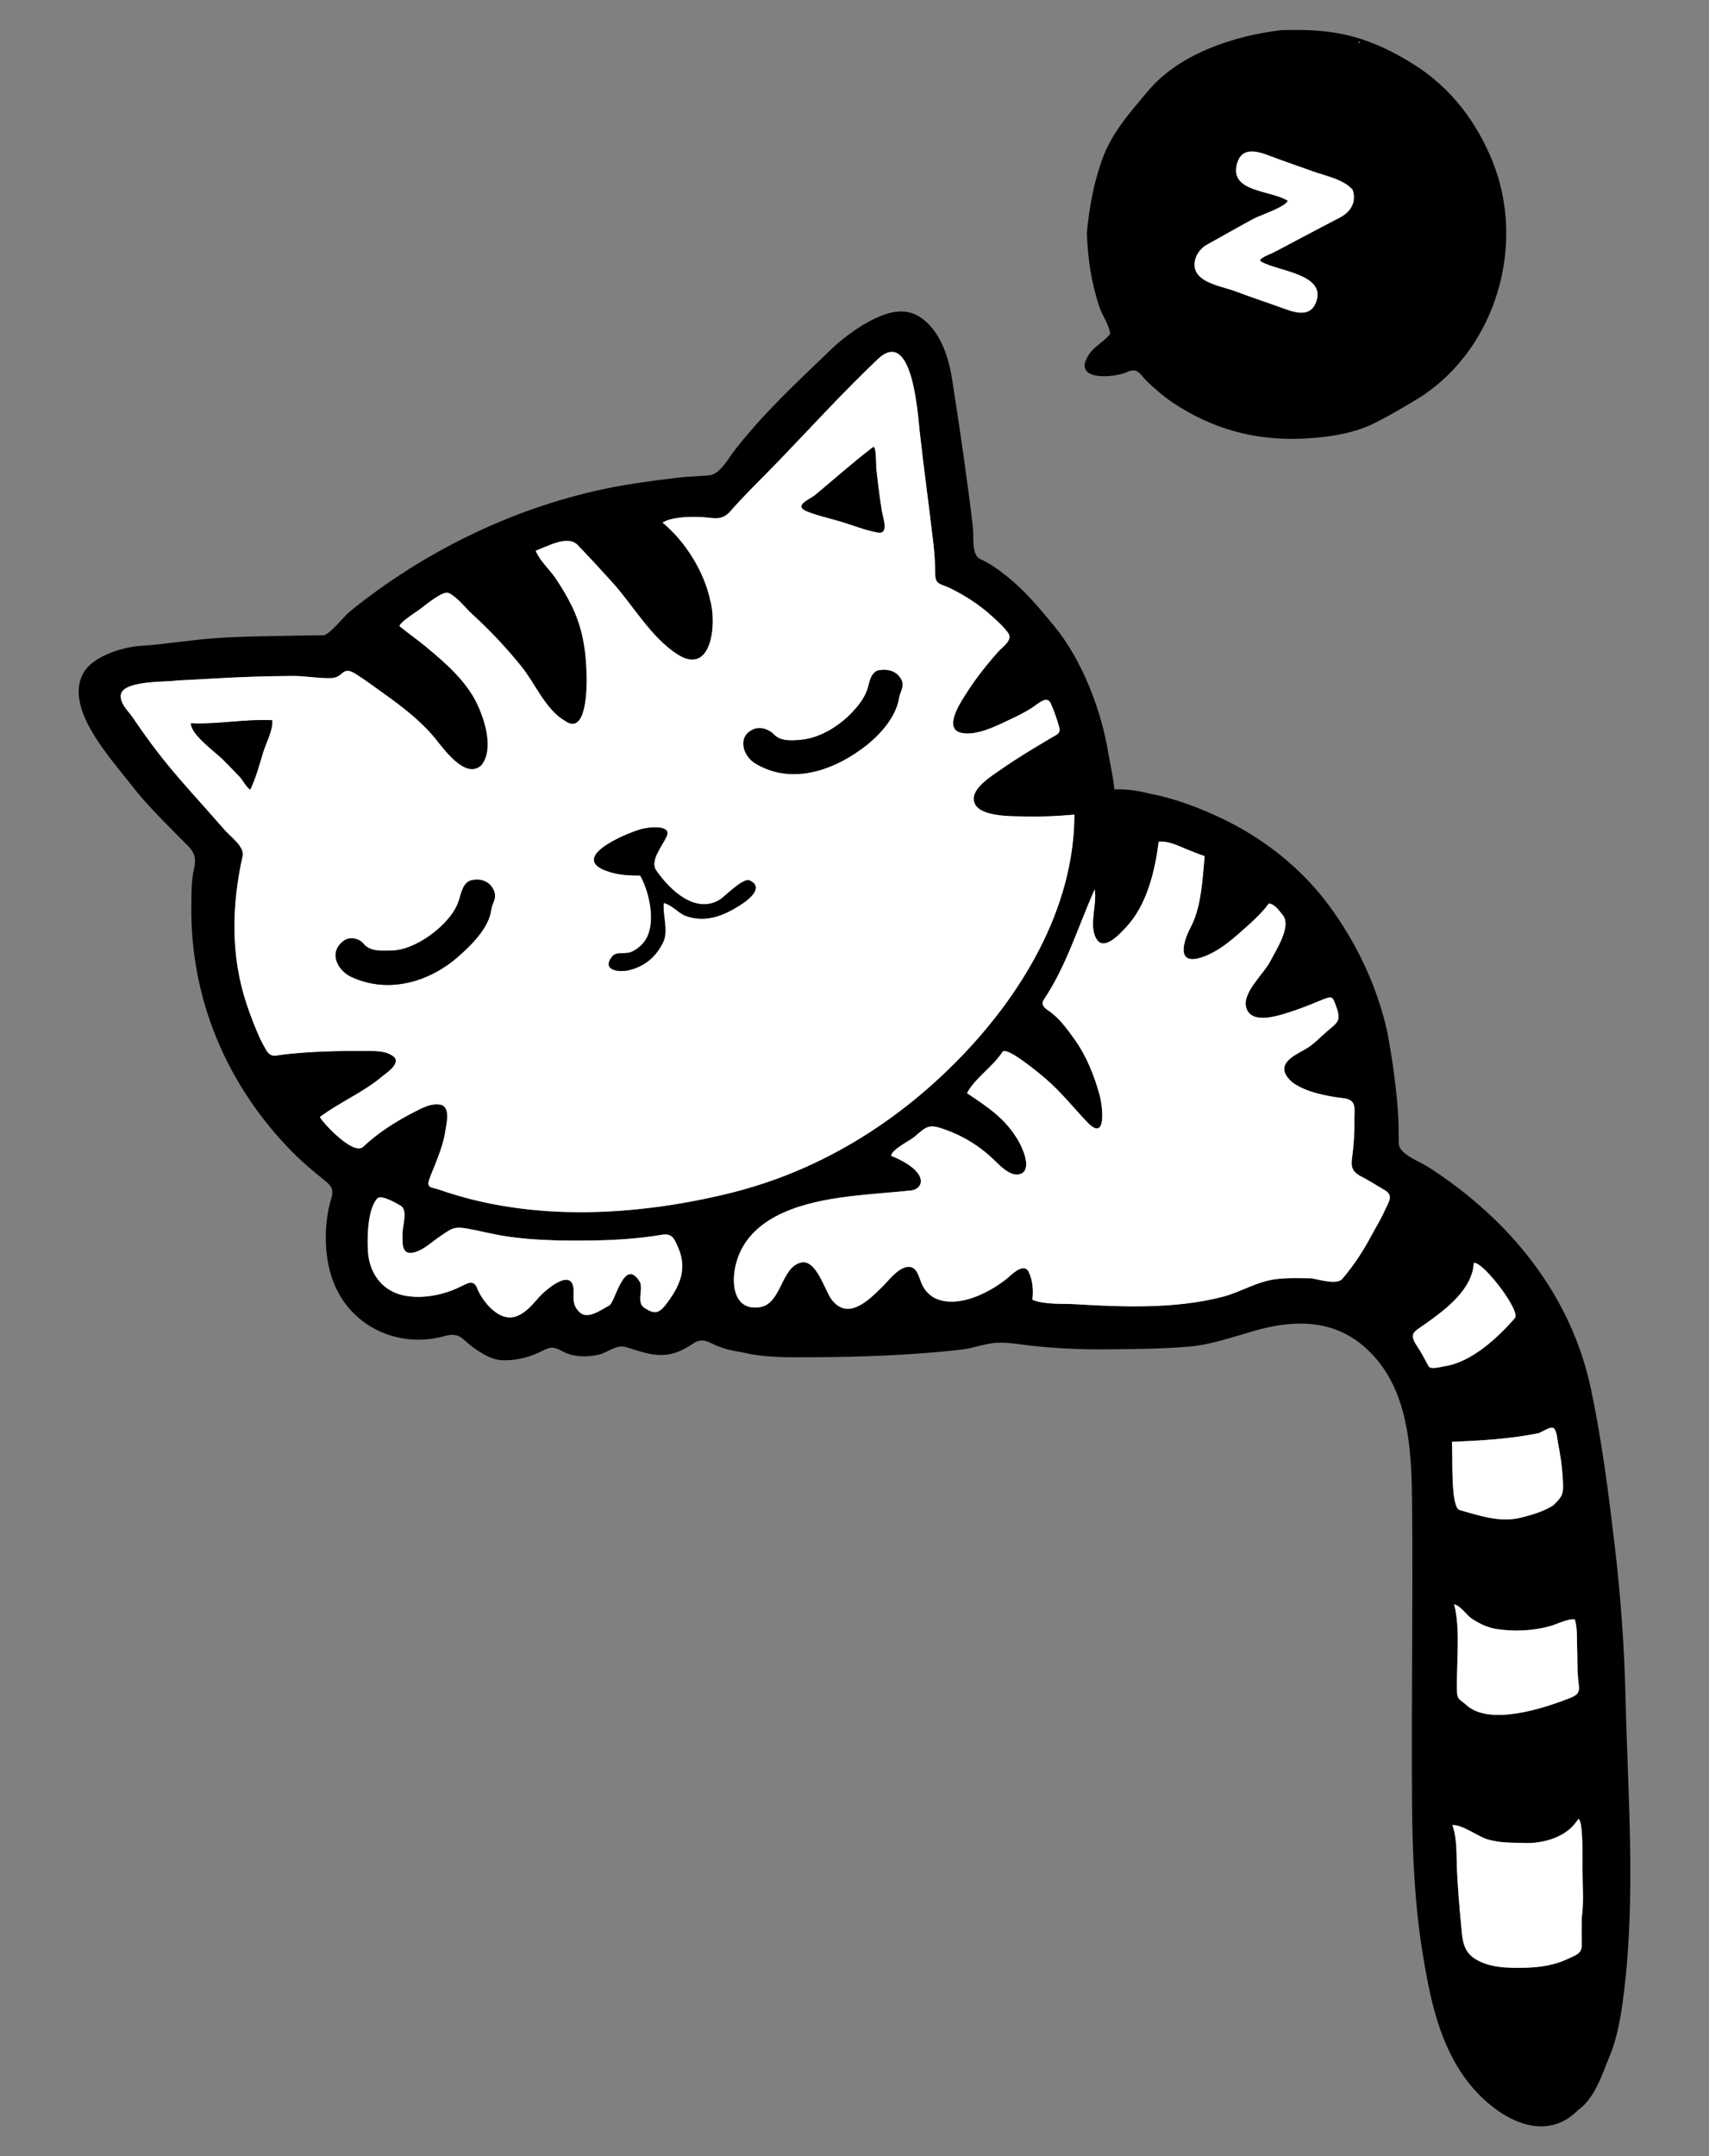
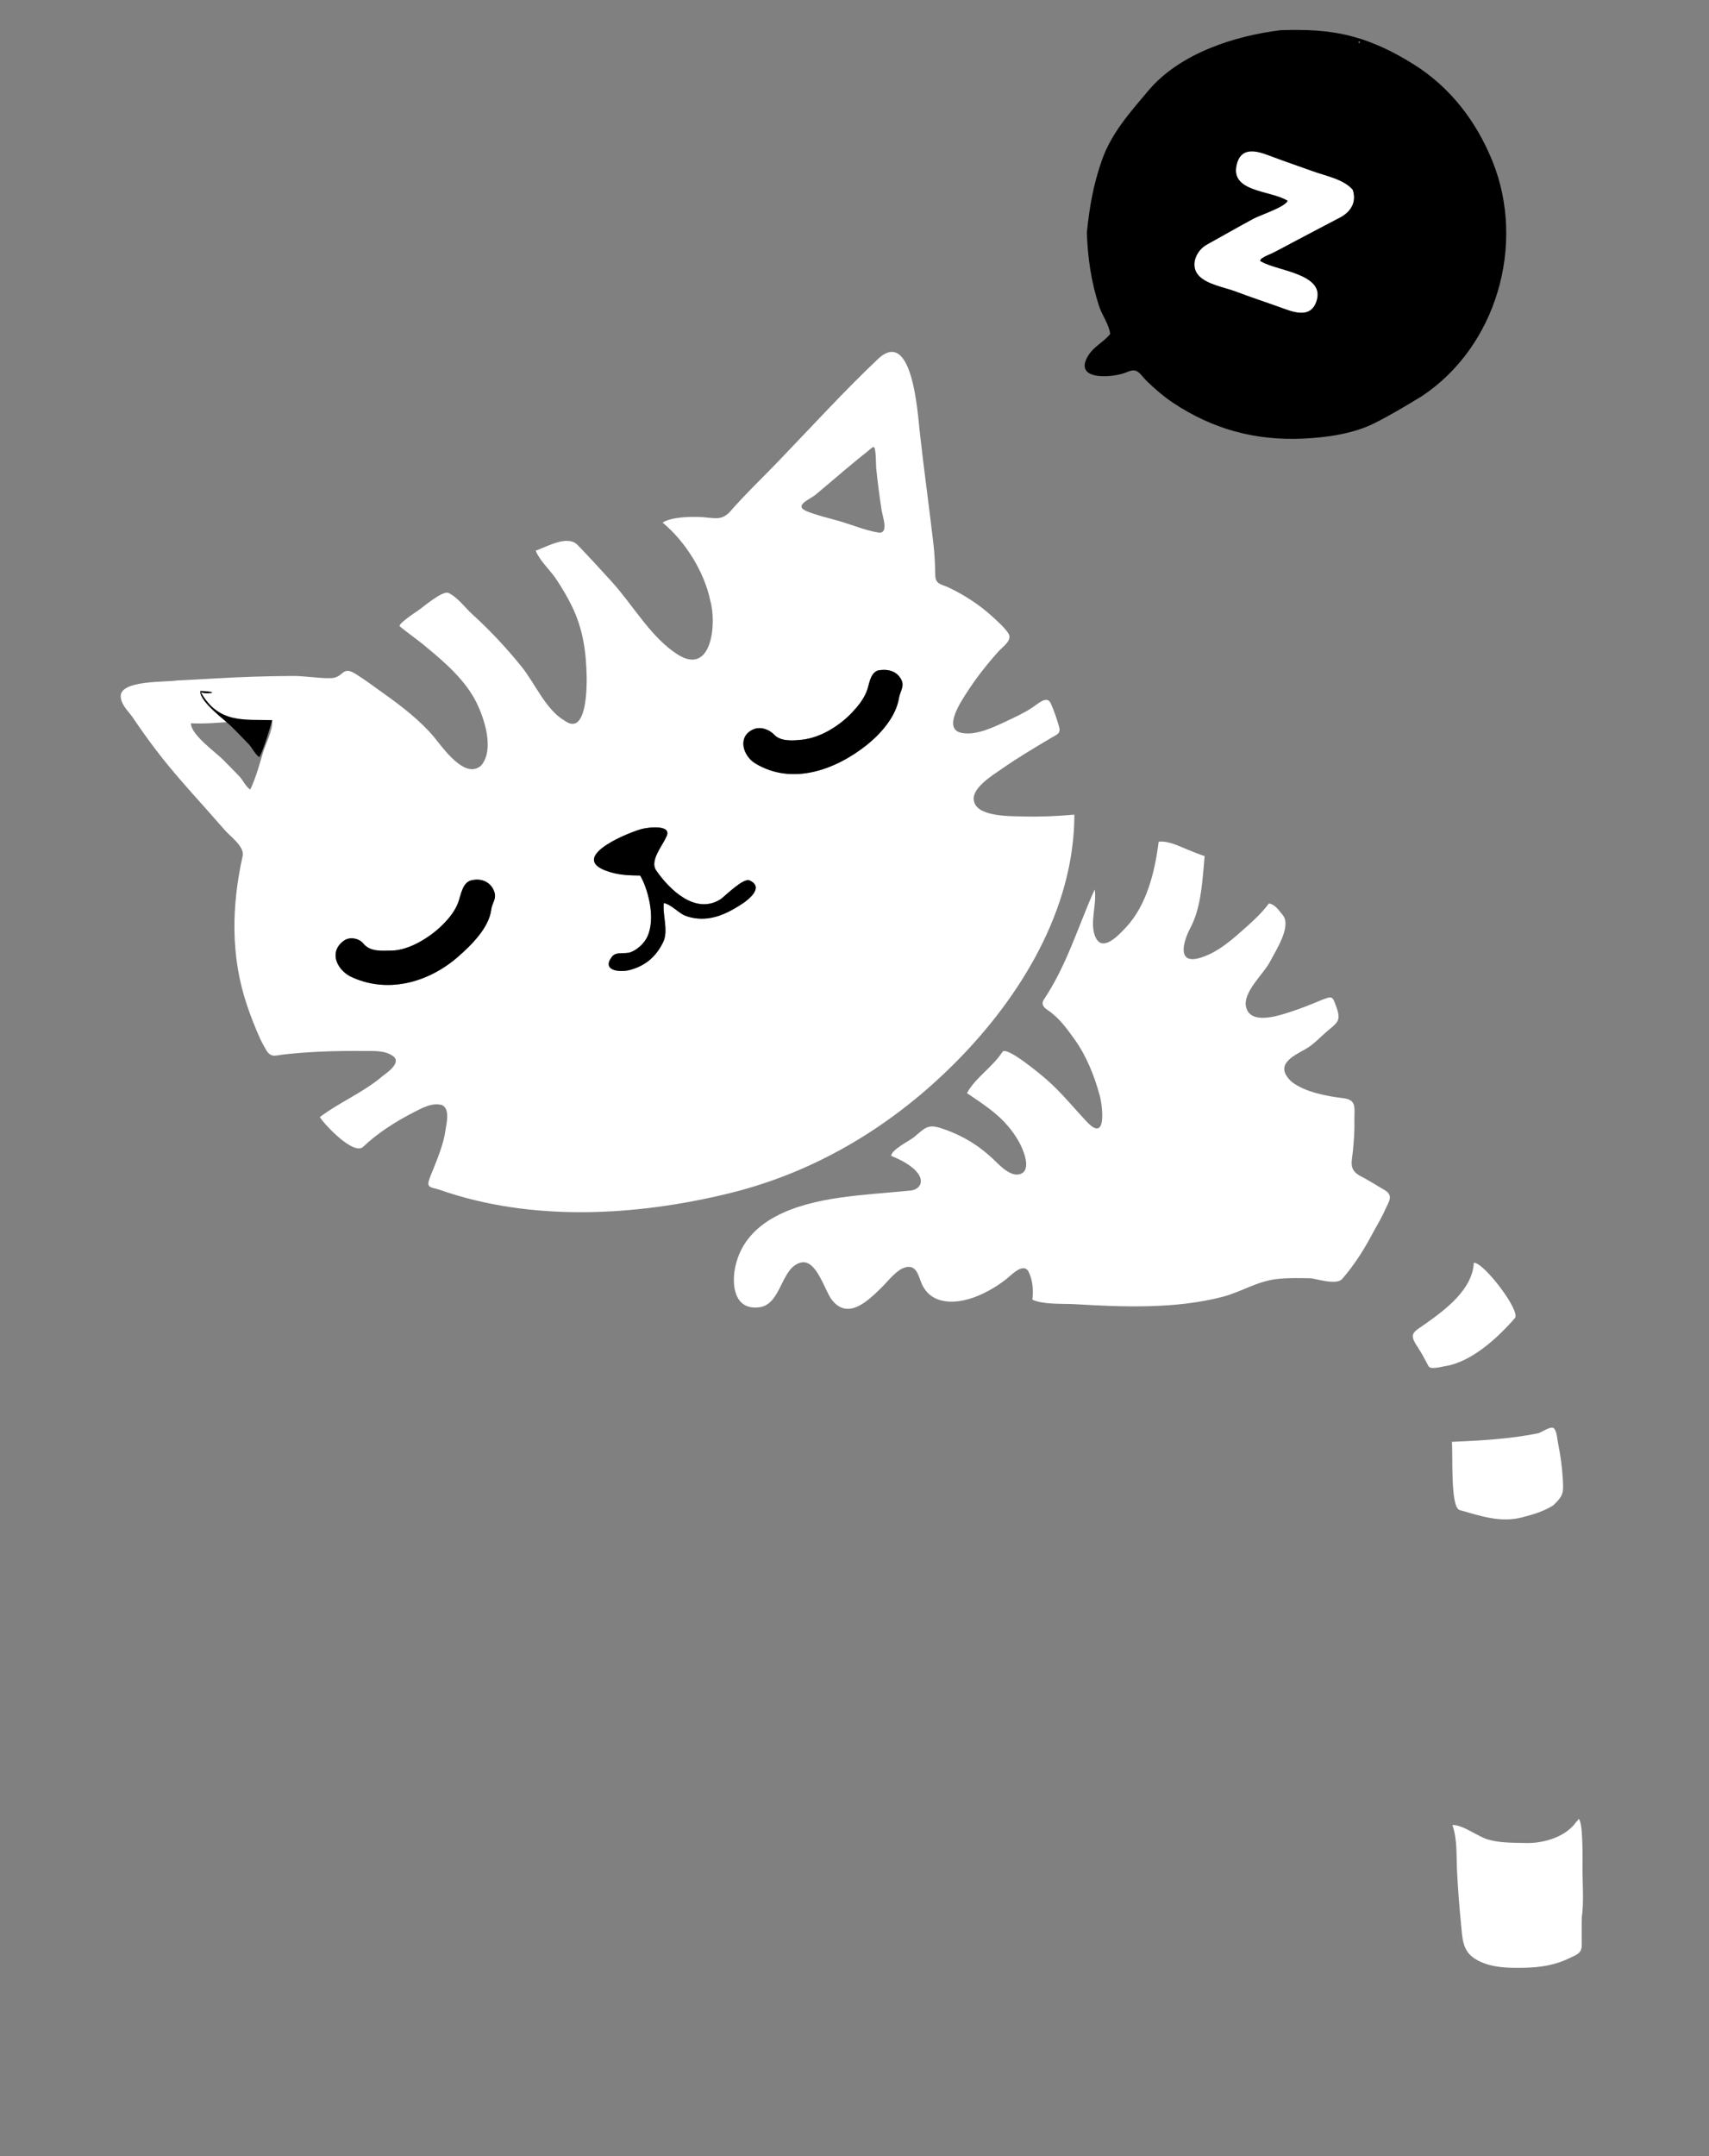
<svg xmlns="http://www.w3.org/2000/svg" version="1.1" id="Layer_1" x="0px" y="0px" viewBox="0 0 1450 1829" enable-background="new 0 0 1450 1829" xml:space="preserve">
  <rect x="0" y="0" width="1450" height="1829" fill="#808080" stroke="none" />
  <g>
    <path fill="#FFFFFF" d="M1147.751,160.994c3.86,11.57-2.79,20.03-13.04,24.72c-13.12,6.96-26.31,13.73-39.4,20.74   c-5.57,2.98-11.12,6-16.8,8.76c-0.34,0.17-13.23,5.12-8,6.84c13.92,7.95,55.06,10.31,46.23,34.15   c-5.39,14.53-20.1,8.27-30.57,4.5c-12.49-4.51-25.13-8.63-37.55-13.35c-9.47-3.6-24.86-5.97-31.78-13.82   c-7.5-8.5-1.78-20.99,6.81-25.89c13.35-7.36,26.56-15,39.99-22.22c5.66-3.03,26.71-9.82,28.83-15.12   c-14.86-9.15-49.8-7.12-42.95-31.66c0.02-0.06,0.04-0.13,0.06-0.19c0.01-0.04,0.03-0.08,0.04-0.12   c0.09-0.3,0.22-0.7,0.34-1.1c0.02-0.04,0.03-0.08,0.04-0.11c5.01-13.93,19.53-7.98,29.82-4.09   c11.36,4.28,22.88,8.15,34.34,12.3C1124.761,149.174,1140.271,152.044,1147.751,160.994z" />
-     <path d="M1379.171,1439.624c1.93,83.15,8.83,166.96-1.29,249.87c-2.15,17.66-5.12,37.46-11.98,54   c-6.37,15.36-12.63,36.34-27.05,46.37c-30.97,31.16-72.3,3.34-93.37-23.9c-24.13-31.22-32.02-70.18-38.3-108.22   c-6.88-41.65-8.8-84.95-9.13-127.15c-0.66-85.55,0.85-171.02,0.02-256.59c-0.39-39.71-2.29-86.33-28.35-118.91   c-27.43-34.3-63.65-38.04-104.54-26.53c-18.59,5.24-37.68,12.16-56.98,13.72c-23.36,1.89-46.73,2.03-70.18,2.24   c-20.64,0.18-41.4-0.73-61.92-2.97c-9.49-1.04-19.03-2.83-28.62-2.67c-10.7,0.18-21.49,4.73-32.28,5.94   c-41.48,4.68-84.43,6.24-126.18,6.4c-19.89,0.08-40.06,0.56-59.52-4.22c-8.79-1.2-17.5-3.47-25.47-7.43   c-11.3-5.61-13.01-1.05-23.38,4.53c-17.65,9.51-31.54,4.21-49.09-1.37c-8.52-2.71-15.3,4.27-23.29,6.23   c-9.72,2.39-21.58,2.27-30.46-2.48c-10.67-5.72-11.36-3.38-22.12,1.41c-8.87,3.94-18.58,6.01-28.29,5.9   c-9.16,0.08-17.27-4.91-24.54-9.91c-10.4-6.89-12.11-14.45-25.29-10.71c-39.86,11.31-81.34-8.37-95.41-47.68   c-6.8-19.03-7.26-41.79-3.06-61.39c2.27-10.59,6.32-14.78-2.67-22.04c-9.39-7.59-18.66-15.21-27.2-23.76   c-56.36-56.37-88.06-130.79-86.89-210.72c0.14-9.78-0.09-20.4,2.13-29.98c2.31-9.92,0.58-15.25-7.13-22.24   c-15.85-16.21-32-31.48-45.92-49.56c-16.72-21.73-57.73-65.15-40.57-95.15c8.14-14.23,33.2-21.82,48.45-22.82   c21.08-1.39,42.29-5.02,63.53-6.54c21.06-1.5,42.22-1.6,63.33-2.06c9.32-0.2,18.66-0.2,27.98-0.43   c4.92,0.38,17.92-16.24,22.07-19.61c62.14-50.6,137.68-87.78,216.19-104.39c20.46-4.33,41.19-7.03,61.93-9.56   c9.23-1.12,18.52-1.23,27.77-2.07c8.54-0.92,16.07-14.56,20.74-20.63c24.51-31.81,53.82-58.75,82.67-86.51   c8.16-7.86,17.33-14.57,26.93-20.58c15.12-8.67,33.58-17.4,49.85-5.32c16.14,11.97,22.65,33.16,25.61,52.12   c6.47,41.52,12.59,83.18,17.56,124.94c1.01,8.47-1.72,23.53,6.62,27.23c8.13,3.62,15.37,8.92,22.27,14.47   c15.7,12.6,27.53,26.92,40.21,42.3c23.92,29.04,40.43,72.69,46.11,109.6c1.78,9.57,3.9,19.1,4.84,28.81   c10.11-0.53,20.17,1.18,29.97,3.53c21.25,4.17,41.19,11.63,60.68,20.85c35.27,16.69,67.5,41.9,90.87,73.37   c23.87,32.14,41.82,69.89,50.26,109.14c3.88,21.12,6.88,42.25,8.61,63.66c0.8,9.91,0.77,19.86,0.87,29.79   c0.09,9.09,17.68,15.15,25.25,20.04c68.34,44.11,120.81,107.63,137.84,188.28c9.31,44.08,14.89,88.33,20.18,133.04   C1375.021,1353.384,1378.191,1397.244,1379.171,1439.624z M1342.071,1626.384c1.85-13.28,0.61-27.37,0.6-40.74   c0-5.94,0.78-43.23-3.74-42.84c-0.01,0-0.01,0-0.01,0c-8.24,15.08-29.43,21.15-45.57,20.45   c-10.84-0.33-20.51,0.04-31.05-3.02c-8.61-2.5-21.46-12.71-30.02-12.18c4.34,12.17,3.27,26.28,3.93,39   c0.78,14.91,1.9,29.77,3.37,44.63c1.21,12.16,1.01,22.83,11.77,29.72c12.42,7.89,28.07,7.93,42.26,7.66   c12.63-0.24,25.63-2.15,37.08-7.75c5.98-2.92,11.31-4.03,11.3-11.07   C1341.991,1642.294,1341.871,1634.334,1342.071,1626.384z M1331.921,1440.354c10.21-3.98,7.78-7.5,6.93-17.44   c-0.71-8.35-0.36-16.78-0.75-25.15c-0.35-7.47,0.45-17.19-2.01-24.3c-6.69-0.34-14.57,4.04-20.94,5.84   c-14.24,4.01-30.51,4.71-45.17,2.49c-7.71-1.16-14.22-4.39-20.75-8.5c-4.75-2.98-10.05-11.47-15.47-12.47   c3.69,14.06,3.21,30.66,2.86,45.11c-0.23,9.26-0.63,18.52-0.48,27.79c0.13,8.38,2.46,7.46,7.83,12.38   C1263.861,1464.364,1310.071,1448.864,1331.921,1440.354z M1317.831,1276.864c9.01-8.52,8.76-10.84,8.1-22.77   c-0.57-10.15-2.04-20.24-4.04-30.2c-0.71-3.54-0.88-9.28-3.3-12.2c-2.38-2.87-10.8,3.47-13.65,4.05   c-24.8,4.94-47.9,6.08-73.11,7.26c1.07,9.81-1.56,55.54,6.62,57.85c17.55,4.95,34.66,10.98,52.97,6.19   C1300.501,1284.664,1309.801,1281.994,1317.831,1276.864z M1285.181,1118.154c5.8-5.46-26.59-47.93-34.73-47.02   c-1.1,22.41-23.65,39.4-40.65,51.46c-10.37,7.35-14.89,8.16-7.36,19.42c3.58,5.37,6.57,11.1,9.62,16.79   c1.31,3.23,11.52,0.37,13.64,0.05C1248.291,1155.514,1270.781,1134.784,1285.181,1118.154z M1174.841,1026.944   c3.63-8.11,8.02-12.92-0.6-17.84c-6.91-3.95-13.55-8.38-20.68-11.93c-9.43-5.55-6.51-11.71-5.58-21.84   c0.74-8.1,1.37-16.06,1.17-24.21c-0.27-10.89,2.59-18.19-9.41-19.63c-13.91-1.67-32.38-5.09-43.7-13.8   c-15.26-14.1,0.05-21.44,11.6-27.83c6.78-3.76,12.43-10.11,18.31-15.1c9-7.65,12.13-8.87,7.87-20.69   c-3.38-9.43-3.4-9.29-11.92-6.11c-9.42,3.94-18.9,7.78-28.64,10.84c-9.66,3.04-32,10.32-35.94-4.28   c-3.43-12.65,14.86-28.39,20.23-38.8c5.09-9.88,18.65-30.26,10.68-39.7c-3.34-3.96-6.24-8.88-11.63-9.69   c-5.44,7.25-11.55,13.15-18.29,19.15c-11.67,10.39-23.81,21.68-38.99,26.63c-21.4,6.99-15.59-13.25-9.24-25.31   c8.06-15.31,9.59-33.85,11.15-50.83c0.3-3.28,0.58-6.55,0.85-9.82c-4.82-1.58-9.52-3.5-14.22-5.39c-7.53-3.04-16.46-7.75-24.8-6.81   c-3.12,25.03-10.08,54.17-28.08,72.99c-5.13,5.4-19.23,21.22-25.36,8.3c-5.71-12.04,1.37-28.13-0.85-40.84   c-14.28,31.86-23.68,64.52-43.44,93.94c-3.02,6.07,4.19,8.08,8.15,11.89c6.86,5.51,13,14.1,18.13,21.22   c10.16,14.11,16.88,30.99,21.43,47.71c2.44,8.99,6.23,40.35-10.57,22.69c-11.61-12.21-21.98-25.34-34.76-36.41   c-3.69-3.19-34.21-29.03-37.32-23.06c-8.16,12.68-22.95,21.79-29.98,34.85c17.66,11.85,32.82,21.53,43.82,40.75   c3.2,5.59,11.29,23.12,2.39,27.44c-7.75,3.76-17.11-5.58-21.9-10.28c-13.67-13.4-28.11-22.21-46.4-28.24   c-11.73-3.86-13.97,0.47-22.93,7.71c-4.03,3.25-18.64,10.25-19.33,15.76c7.82,3.18,18.18,8.29,23.1,15.42   c4.8,6.94,1.06,13.29-6.82,14.07c-19.98,1.99-40.05,3.15-59.94,6.02c-35.66,5.14-80.04,17.86-88.62,58.97   c-3.14,15.05-0.8,36.68,20.39,34c19.09-2.41,18.17-34,35.51-37.96c13.06-2.98,20.08,23.92,26.06,31.62   c14.04,18.05,31.74-0.13,42.78-10.98c5.19-5.11,12.3-14.65,19.7-16.58c9.3-2.42,10.94,6.99,13.46,13.14   c8.13,19.81,30.6,18.17,47.35,11.32c8.25-3.37,16.03-7.86,23.13-13.23c4.49-2.9,15.29-15.92,20.35-7.9   c3.76,7.42,4.34,16,3.42,24.15c9.77,4.34,25.54,3.17,36.13,3.8c40.81,2.43,85.24,4.12,125.1-6.22   c16.09-4.17,28.8-13.04,45.91-15.09c9.72-1.16,19.53-0.8,29.3-0.68c5.77,0.84,21.86,5.9,26.42,0.58   c9.85-11.45,17.78-23.61,24.84-36.89C1167.381,1040.884,1171.561,1034.264,1174.841,1026.944z M891.761,625.934   c4.83-2.88,8.53-3.61,6.8-9.57c-1.93-6.65-4.18-13.48-7.05-19.78c-3.39-7.45-11.4,1.11-16.72,4.26   c-6.46,4.13-13.43,7.36-20.34,10.63c-10.73,5.08-26.22,12.62-38.48,10.21c-16.62-3.28-0.27-27.06,4.27-34.17   c7.89-12.34,17.01-23.85,26.75-34.77c3.9-4.38,12.52-9.81,8.45-15.71c-3.71-5.37-9.03-10-13.83-14.37   c-10.63-9.69-23.25-17.87-36.2-24.08c-6.97-3.35-11.76-2.64-11.9-11.02c-0.14-8.42-0.48-16.8-1.43-25.17   c-3.69-32.26-8.26-64.44-11.79-96.71c-1.73-15.78-6.3-87.77-35.07-61.47c-29.45,27.92-56.99,58.14-85.13,87.38   c-13.81,14.34-28.29,28.1-41.36,43.14c-7,6.76-12.41,4.69-21.66,4c-9.18-0.69-26.88-0.57-34.91,4.55   c19.34,15.9,35.53,41.96,40.54,66.46c5.42,18.79,1.4,64.07-27.95,45.29c-22.42-14.35-37.62-41.62-55.26-61.12   c-9.67-10.68-19.42-21.28-29.41-31.65c-8.39-8.7-25.3,1.12-35.54,4.83c3.16,8.26,11.7,15.95,16.78,23.28   c5.03,7.52,9.54,14.96,13.56,23.08c9.68,19.51,12.46,39.09,12.88,60.64c0.14,7.41,0.33,50.74-18.52,37.32   c-16.24-9.4-25.2-31.64-36.67-45.88c-12.64-15.68-26.78-30.85-41.7-44.38c-6.2-5.62-12.64-14.55-20.27-18.18   c-5.01-2.39-21.33,11.78-25.57,14.67c-1.78,1.21-18.46,12.16-15.7,13.77c7.49,6.2,15.61,11.61,22.99,17.97   c15.71,12.93,32.9,28.12,42,46.64c6.68,13.59,15.36,39.73,3.95,53.27c-13.74,12.39-32.64-15.26-39.87-23.94   c-11.63-13.97-27.34-26.09-42.11-36.6c-8.02-5.71-15.92-11.67-24.25-16.95c-12.23-7.76-9.94,3.18-21.56,3.42   c-10.57,0.22-21.29-1.89-31.98-1.86c-11.04,0.02-22.08,0.28-33.12,0.61c-21.72,0.65-43.34,2.23-65.04,3.2   c-8.86,1.64-49.13-0.58-47.91,13.95c0.66,7.89,7.82,13.17,11.59,19.53c6.39,9.35,12.98,18.56,19.9,27.54   c12.19,15.82,25.46,30.65,38.8,45.5c6.27,6.98,12.32,14.13,18.62,21.08c4.55,5.03,16.23,13.61,14.54,21.22   c-9.43,42.35-10.36,85.29,3.75,126.87c3.23,9.5,6.95,19.1,11.1,28.22c1.62,3.56,3.64,6.92,5.56,10.33c4.06,5.98,7.86,3.75,14.52,3   c22.61-2.54,45.39-3.16,68.13-2.94c8.35,0.08,17.61-0.74,24.76,4.5c7.01,5.49-5.24,13.84-9,16.68   c-16.24,13.94-36.4,22.08-53.34,34.87c4.23,6.82,28.86,32.73,36.76,25.22c12.57-11.93,27.52-21.37,42.92-29.29   c7.06-3.63,15.81-8.55,24.06-6.07c7.02,3.38,3.6,15.99,2.8,21.65c-1.4,10.02-5.37,20.17-9.03,29.55   c-1.62,4.18-3.55,8.23-4.91,12.51c-2.2,6.91,3.08,6.02,8.68,7.99c78.17,27.49,167.02,22.46,246.32,3.02   c74.08-18.17,139.1-57.79,192.47-111.67c54.65-55.19,99.98-129.33,100.13-209.44c-14.2,1.25-28.57,1.93-42.83,1.53   c-9.92-0.28-38.98,0.66-42.21-12.43c-3.48-11.03,15.91-22.64,22.94-27.58C863.171,642.904,877.401,634.514,891.761,625.934z    M566.341,1104.684c10.77-14.61,16.79-28.68,9.03-46.55c-3.44-7.92-5.25-12.25-14.16-10.74c-10.23,1.72-20.54,2.88-30.87,3.63   c-18.97,1.38-38,1.41-57,1.14c-17.77-0.56-35.64-1.63-53.09-5.14c-7.97-1.6-15.9-3.45-23.89-4.96   c-11.69-2-13.36,0.17-23.09,6.69c-6.79,4.56-13.34,11.14-21.38,13.4c-11.85,3.33-10.4-8.37-10.35-16.36   c0.03-6.53,4.81-19.53-1.82-23.24c-3.43-1.92-15.57-9.17-19.41-6.22c-8.66,8.92-8.96,34.89-8.03,46.3   c1.36,16.49,10.83,30.69,27.23,35.4c16.08,4.61,36.33,0.76,51-6.59c4.96-2.2,10.59-6.44,13.8,0.06   c2.79,7.46,8.49,15.41,14.66,20.36c15.55,12.48,26.79,1.99,37.53-10.65c5.77-6.8,30.11-27.94,30.23-5.89   c-0.3,7.39-0.62,12.6,5.34,17.98c6.89,6.22,18.06-2.54,24.53-5.74c5.53-2.28,12.82-42.72,26.47-19.92   c2.59,6.96-3.1,16.99,3.45,21.52C556.111,1115.774,559.911,1113.404,566.341,1104.684z" />
    <path fill="#FFFFFF" d="M1342.671,1585.644c0.01,13.37,1.25,27.46-0.6,40.74c-0.2,7.95-0.08,15.91-0.08,23.86   c0.01,7.04-5.32,8.15-11.3,11.07c-11.45,5.6-24.45,7.51-37.08,7.75c-14.19,0.27-29.84,0.23-42.26-7.66   c-10.76-6.89-10.56-17.56-11.77-29.72c-1.47-14.86-2.59-29.72-3.37-44.63c-0.66-12.72,0.41-26.83-3.93-39   c8.56-0.53,21.41,9.68,30.02,12.18c10.54,3.06,20.21,2.69,31.05,3.02c16.14,0.7,37.33-5.37,45.57-20.45   c-2.76,5.05,0.49,0,0.01,0C1343.451,1542.414,1342.671,1579.704,1342.671,1585.644z" />
    <path d="M1338.931,1542.804c0.48,0-2.77,5.05-0.01,0C1338.921,1542.804,1338.921,1542.804,1338.931,1542.804z" />
-     <path fill="#FFFFFF" d="M1338.851,1422.914c0.85,9.94,3.28,13.46-6.93,17.44c-21.85,8.51-68.06,24.01-87.95,5.75   c-5.37-4.92-7.7-4-7.83-12.38c-0.15-9.27,0.25-18.53,0.48-27.79c0.35-14.45,0.83-31.05-2.86-45.11   c5.42,1,10.72,9.49,15.47,12.47c6.53,4.11,13.04,7.34,20.75,8.5c14.66,2.22,30.93,1.52,45.17-2.49   c6.37-1.8,14.25-6.18,20.94-5.84c2.46,7.11,1.66,16.83,2.01,24.3   C1338.491,1406.134,1338.141,1414.564,1338.851,1422.914z" />
    <path fill="#FFFFFF" d="M1325.931,1254.094c0.66,11.93,0.91,14.25-8.1,22.77c-8.03,5.13-17.33,7.8-26.41,10.18   c-18.31,4.79-35.42-1.24-52.97-6.19c-8.18-2.31-5.55-48.04-6.62-57.85c25.21-1.18,48.31-2.32,73.11-7.26   c2.85-0.58,11.27-6.92,13.65-4.05c2.42,2.92,2.59,8.66,3.3,12.2   C1323.891,1233.854,1325.361,1243.944,1325.931,1254.094z" />
    <path fill="#FFFFFF" d="M1250.451,1071.134c8.14-0.91,40.53,41.56,34.73,47.02c-14.4,16.63-36.89,37.36-59.48,40.7   c-2.12,0.32-12.33,3.18-13.64-0.05c-3.05-5.69-6.04-11.42-9.62-16.79c-7.53-11.26-3.01-12.07,7.36-19.42   C1226.801,1110.534,1249.351,1093.544,1250.451,1071.134z" />
    <path d="M1050.251,136.304c-0.07,0.23-0.19,0.58-0.35,1.1c-0.05,0.16-0.11,0.32-0.16,0.49c-0.15,0.5-0.23,0.76-0.25,0.84   c0.01-0.02,0.02-0.05,0.03-0.09c-6.85,24.54,28.09,22.51,42.95,31.66c-2.12,5.3-23.17,12.09-28.83,15.12   c-13.43,7.22-26.64,14.86-39.99,22.22c-8.59,4.9-14.31,17.39-6.81,25.89c6.92,7.85,22.31,10.22,31.78,13.82   c12.42,4.72,25.06,8.84,37.55,13.35c10.47,3.77,25.18,10.03,30.57-4.5c8.83-23.84-32.31-26.2-46.23-34.15   c-5.23-1.72,7.66-6.67,8-6.84c5.68-2.76,11.23-5.78,16.8-8.76c13.09-7.01,26.28-13.78,39.4-20.74   c10.25-4.69,16.9-13.15,13.04-24.72c-7.48-8.95-22.99-11.82-33.59-15.66c-11.46-4.15-22.98-8.02-34.34-12.3   c-10.29-3.89-24.81-9.84-29.82,4.09C1050.101,136.814,1050.191,136.514,1050.251,136.304z M1266.401,137.014   c28.23,70.18,3.55,157.06-60.24,199.16c-13.5,8.17-26.05,15.79-40.2,22.88c-17.84,8.93-40.7,12.1-60.4,12.99   c-40.55,1.84-76.85-8.05-110.57-30.56c-7.65-5.11-14.8-11.34-21.45-17.7c-6.86-6.57-7.93-12.3-17.3-8.18   c-11.61,5.09-47.11,7.83-32.5-14.65c4.81-7.41,12.88-10.98,18.15-17.64c-0.56-7.38-6.87-16.05-9.22-23.18   c-6.81-20.6-9.76-41.12-10.54-62.78c2.27-22.15,5.44-40.57,12.8-61.55c8.12-23.15,24.2-40.88,39.65-59.24   c26.63-31.34,72.79-46.17,112.09-50.97c20.23-0.6,38.95-0.17,58.64,4.79c19.83,5,37.06,13.51,54.24,24.26   C1230.691,74.144,1252.821,103.254,1266.401,137.014z M1152.591,35.414   C1152.721,38.874,1155.421,33.804,1152.591,35.414L1152.591,35.414z" />
    <path fill="#FFFFFF" d="M1174.241,1009.104c8.62,4.92,4.23,9.73,0.6,17.84c-3.28,7.32-7.46,13.94-11.21,20.99   c-7.06,13.28-14.99,25.44-24.84,36.89c-4.56,5.32-20.65,0.26-26.42-0.58c-9.77-0.12-19.58-0.48-29.3,0.68   c-17.11,2.05-29.82,10.92-45.91,15.09c-39.86,10.34-84.29,8.65-125.1,6.22c-10.59-0.63-26.36,0.54-36.13-3.8   c0.92-8.15,0.34-16.73-3.42-24.15c-5.06-8.02-15.86,5-20.35,7.9c-7.1,5.37-14.88,9.86-23.13,13.23   c-16.75,6.85-39.22,8.49-47.35-11.32c-2.52-6.15-4.16-15.56-13.46-13.14c-7.4,1.93-14.51,11.47-19.7,16.58   c-11.04,10.85-28.74,29.03-42.78,10.98c-5.98-7.7-13-34.6-26.06-31.62c-17.34,3.96-16.42,35.55-35.51,37.96   c-21.19,2.68-23.53-18.95-20.39-34c8.58-41.11,52.96-53.83,88.62-58.97c19.89-2.87,39.96-4.03,59.94-6.02   c7.88-0.78,11.62-7.13,6.82-14.07c-4.92-7.13-15.28-12.24-23.1-15.42c0.69-5.51,15.3-12.51,19.33-15.76   c8.96-7.24,11.2-11.57,22.93-7.71c18.29,6.03,32.73,14.84,46.4,28.24c4.79,4.7,14.15,14.04,21.9,10.28   c8.9-4.32,0.81-21.85-2.39-27.44c-11-19.22-26.16-28.9-43.82-40.75c7.03-13.06,21.82-22.17,29.98-34.85   c3.11-5.97,33.63,19.87,37.32,23.06c12.78,11.07,23.15,24.2,34.76,36.41c16.8,17.66,13.01-13.7,10.57-22.69   c-4.55-16.72-11.27-33.6-21.43-47.71c-5.13-7.12-11.27-15.71-18.13-21.22c-3.96-3.81-11.17-5.82-8.15-11.89   c19.76-29.42,29.16-62.08,43.44-93.94c2.22,12.71-4.86,28.8,0.85,40.84c6.13,12.92,20.23-2.9,25.36-8.3   c18-18.82,24.96-47.96,28.08-72.99c8.34-0.94,17.27,3.77,24.8,6.81c4.7,1.89,9.4,3.81,14.22,5.39c-0.27,3.27-0.55,6.54-0.85,9.82   c-1.56,16.98-3.09,35.52-11.15,50.83c-6.35,12.06-12.16,32.3,9.24,25.31c15.18-4.95,27.32-16.24,38.99-26.63   c6.74-6,12.85-11.9,18.29-19.15c5.39,0.81,8.29,5.73,11.63,9.69c7.97,9.44-5.59,29.82-10.68,39.7   c-5.37,10.41-23.66,26.15-20.23,38.8c3.94,14.6,26.28,7.32,35.94,4.28c9.74-3.06,19.22-6.9,28.64-10.84   c8.52-3.18,8.54-3.32,11.92,6.11c4.26,11.82,1.13,13.04-7.87,20.69c-5.88,4.99-11.53,11.34-18.31,15.1   c-11.55,6.39-26.86,13.73-11.6,27.83c11.32,8.71,29.79,12.13,43.7,13.8c12,1.44,9.14,8.74,9.41,19.63   c0.2,8.15-0.43,16.11-1.17,24.21c-0.93,10.13-3.85,16.29,5.58,21.84   C1160.691,1000.724,1167.331,1005.154,1174.241,1009.104z" />
    <path d="M1049.901,137.404c0.02-0.06,0.04-0.12,0.06-0.17c-0.12,0.4-0.25,0.8-0.34,1.1c0.03-0.14,0.07-0.29,0.12-0.44   C1049.791,137.724,1049.851,137.564,1049.901,137.404z" />
    <path fill="#FFFFFF" d="M540.031,704.404c0.26-0.06,1.32-0.36,3.71-1.03c-15.71,4.61-63.69,25.73-25.21,36.61   c8.33,2.36,16.02,2.57,24.61,2.65c2.99,5.09,5,10.69,6.54,16.37c1.17,4.32,2.11,9.17,2.51,14.12c0.58,7.32-0.02,14.83-2.82,21.09   c-2.6,5.8-8.04,10.85-13.88,13.3c-5.26,2.21-12.65-0.78-16.27,3.96c-9.21,12.06,6.79,13.46,15,11.31   c12.98-3.4,21.96-10.91,27.95-22.7c4.38-8.01,1.67-18.02,0.97-27.17c-0.18-2.39-0.23-4.73,0.03-6.95   c6.02,1.15,11.71,7.59,17.24,10.33c5.34,2.25,11.19,3.17,16.97,2.91c11.94-0.53,22.44-6.13,32.22-12.52   c6-3.92,18.91-14.3,6.23-19.97c-5.44-1.96-19.86,12.62-24.27,15.88c-21.33,13.89-43.74-8.15-54.89-24.39   c-5.5-8.02,5.11-20.54,8.51-28.08c6.07-11.2-15.71-8.32-20.61-6.98c0.36-0.11,0.58-0.18,0.68-0.22   C544.641,703.074,540.571,704.244,540.031,704.404z M735.091,383.564c0.19-0.12,1.51-1.08,4.84-3.59   c-16.52,12.51-32.02,26.46-47.97,39.65c-5.11,4.23-19.18,9.25-7.31,14.08c8.81,3.58,18.26,5.64,27.37,8.28   c10.79,3.13,22.07,7.88,33.14,9.71c9.26,1.54,3.73-13.37,2.91-18.55c-1.9-12-3.41-24.16-4.7-36.25   c-0.19-1.82,0.07-19.78-2.62-17.55C741.191,378.834,735.421,383.244,735.091,383.564z M898.561,616.364   c1.73,5.96-1.97,6.69-6.8,9.57c-14.36,8.58-28.59,16.97-42.3,26.58c-7.03,4.94-26.42,16.55-22.94,27.58   c3.23,13.09,32.29,12.15,42.21,12.43c14.26,0.4,28.63-0.28,42.83-1.53c-0.15,80.11-45.48,154.25-100.13,209.44   c-53.37,53.88-118.39,93.5-192.47,111.67c-79.3,19.44-168.15,24.47-246.32-3.02c-5.6-1.97-10.88-1.08-8.68-7.99   c1.36-4.28,3.29-8.33,4.91-12.51c3.66-9.38,7.63-19.53,9.03-29.55c0.8-5.66,4.22-18.27-2.8-21.65c-8.25-2.48-17,2.44-24.06,6.07   c-15.4,7.92-30.35,17.36-42.92,29.29c-7.9,7.51-32.53-18.4-36.76-25.22c16.94-12.79,37.1-20.93,53.34-34.87   c3.76-2.84,16.01-11.19,9-16.68c-7.15-5.24-16.41-4.42-24.76-4.5c-22.74-0.22-45.52,0.4-68.13,2.94   c-6.66,0.75-10.46,2.98-14.52-3c-1.92-3.41-3.94-6.77-5.56-10.33c-4.15-9.12-7.87-18.72-11.1-28.22   c-14.11-41.58-13.18-84.52-3.75-126.87c1.69-7.61-9.99-16.19-14.54-21.22c-6.3-6.95-12.35-14.1-18.62-21.08   c-13.34-14.85-26.61-29.68-38.8-45.5c-6.92-8.98-13.51-18.19-19.9-27.54c-3.77-6.36-10.93-11.64-11.59-19.53   c-1.22-14.53,39.05-12.31,47.91-13.95c21.7-0.97,43.32-2.55,65.04-3.2c11.04-0.33,22.08-0.59,33.12-0.61   c10.69-0.03,21.41,2.08,31.98,1.86c11.62-0.24,9.33-11.18,21.56-3.42c8.33,5.28,16.23,11.24,24.25,16.95   c14.77,10.51,30.48,22.63,42.11,36.6c7.23,8.68,26.13,36.33,39.87,23.94c11.41-13.54,2.73-39.68-3.95-53.27   c-9.1-18.52-26.29-33.71-42-46.64c-7.38-6.36-15.5-11.77-22.99-17.97c-2.76-1.61,13.92-12.56,15.7-13.77   c4.24-2.89,20.56-17.06,25.57-14.67c7.63,3.63,14.07,12.56,20.27,18.18c14.92,13.53,29.06,28.7,41.7,44.38   c11.47,14.24,20.43,36.48,36.67,45.88c18.85,13.42,18.66-29.91,18.52-37.32c-0.42-21.55-3.2-41.13-12.88-60.64   c-4.02-8.12-8.53-15.56-13.56-23.08c-5.08-7.33-13.62-15.02-16.78-23.28c10.24-3.71,27.15-13.53,35.54-4.83   c9.99,10.37,19.74,20.97,29.41,31.65c17.64,19.5,32.84,46.77,55.26,61.12c29.35,18.78,33.37-26.5,27.95-45.29   c-5.01-24.5-21.2-50.56-40.54-66.46c8.03-5.12,25.73-5.24,34.91-4.55c9.25,0.69,14.66,2.76,21.66-4   c13.07-15.04,27.55-28.8,41.36-43.14c28.14-29.24,55.68-59.46,85.13-87.38c28.77-26.3,33.34,45.69,35.07,61.47   c3.53,32.27,8.1,64.45,11.79,96.71c0.95,8.37,1.29,16.75,1.43,25.17c0.14,8.38,4.93,7.67,11.9,11.02   c12.95,6.21,25.57,14.39,36.2,24.08c4.8,4.37,10.12,9,13.83,14.37c4.07,5.9-4.55,11.33-8.45,15.71   c-9.74,10.92-18.86,22.43-26.75,34.77c-4.54,7.11-20.89,30.89-4.27,34.17c12.26,2.41,27.75-5.13,38.48-10.21   c6.91-3.27,13.88-6.5,20.34-10.63c5.32-3.15,13.33-11.71,16.72-4.26C894.381,602.884,896.631,609.714,898.561,616.364z    M762.691,592.324c1.17-7.17,6.12-11.06,0.33-18.42c-4.48-5.69-11.71-6.47-18.33-5.18c-6.69,2.76-6.99,11.41-9.17,17.19   c-2.64,7.02-7.56,13.14-12.66,18.52c-10.77,11.33-26.71,21.36-42.54,23.02c-7.33,0.77-18.13,1.69-23.61-4.43   c-4.29-4.43-11.61-7-17.54-4.38c-13.95,6.16-8.71,22.57,1.52,28.81c31.43,19.16,68.44,5.43,94.85-15.65   C747.401,622.334,760.161,607.764,762.691,592.324z M416.781,771.604c0.8-6.37,5.08-9.15,2.27-16.09   c-3.01-7.45-10.64-10.69-18.4-8.94c3.51-0.79-3.21,0.48,0,0c-8.37,1.25-9.53,12.67-11.95,19.07c-2.72,7.18-7.62,13.2-13.02,18.63   c-10.39,10.45-28.33,21.89-43.51,22.02c-8.17,0.08-18.05,1.24-23.84-5.9c-3.56-4.48-11.5-6.13-16.48-2.55   c-12.75,9.13-6.71,23.6,4.89,30.14c30.97,15.24,66.2,5.9,91.71-16.3C399.681,801.914,414.821,787.134,416.781,771.604z    M223.151,638.364c2.45-8.13,8.52-18.78,7.78-27.46c-23.02-1.07-45.87,3.62-68.89,2.6c0,0.01,0,0.03,0,0.04   c-0.34,9.39,20.92,24.47,27.05,30.66c4.7,4.75,9.39,9.51,14.02,14.34c2.92,3.04,5.65,8.95,9.21,11.18   C217.111,659.714,219.961,648.944,223.151,638.364z" />
    <path d="M763.021,573.904c5.79,7.36,0.84,11.25-0.33,18.42c-2.53,15.44-15.29,30.01-27.15,39.48   c-26.41,21.08-63.42,34.81-94.85,15.65c-10.23-6.24-15.47-22.65-1.52-28.81c5.93-2.62,13.25-0.05,17.54,4.38   c5.48,6.12,16.28,5.2,23.61,4.43c15.83-1.66,31.77-11.69,42.54-23.02c5.1-5.38,10.02-11.5,12.66-18.52   c2.18-5.78,2.48-14.43,9.17-17.19C751.311,567.434,758.541,568.214,763.021,573.904z" />
-     <path d="M748.071,433.144c0.82,5.18,6.35,20.09-2.91,18.55c-11.07-1.83-22.35-6.58-33.14-9.71c-9.11-2.64-18.56-4.7-27.37-8.28   c-11.87-4.83,2.2-9.85,7.31-14.08c15.95-13.19,31.45-27.14,47.97-39.65c0.25-0.19,0.49-0.37,0.74-0.56   c0.03-0.03,0.05-0.05,0.08-0.07c2.69-2.23,2.43,15.73,2.62,17.55C744.661,408.984,746.171,421.144,748.071,433.144z" />
    <path d="M735.091,383.564c0.33-0.32,6.1-4.73,5.66-4.22c-0.03,0.02-0.05,0.04-0.08,0.07c-0.25,0.19-0.49,0.37-0.74,0.56   C736.601,382.484,735.281,383.444,735.091,383.564z" />
-     <path fill="#FFFFFF" d="M575.371,1058.134c7.76,17.87,1.74,31.94-9.03,46.55c-6.43,8.72-10.23,11.09-19.82,4.48   c-6.55-4.53-0.86-14.56-3.45-21.52c-13.65-22.8-20.94,17.64-26.47,19.92c-6.47,3.2-17.64,11.96-24.53,5.74   c-5.96-5.38-5.64-10.59-5.34-17.98c-0.12-22.05-24.46-0.91-30.23,5.89c-10.74,12.64-21.98,23.13-37.53,10.65   c-6.17-4.95-11.87-12.9-14.66-20.36c-3.21-6.5-8.84-2.26-13.8-0.06c-14.67,7.35-34.92,11.2-51,6.59   c-16.4-4.71-25.87-18.91-27.23-35.4c-0.93-11.41-0.63-37.38,8.03-46.3c3.84-2.95,15.98,4.3,19.41,6.22   c6.63,3.71,1.85,16.71,1.82,23.24c-0.05,7.99-1.5,19.69,10.35,16.36c8.04-2.26,14.59-8.84,21.38-13.4   c9.73-6.52,11.4-8.69,23.09-6.69c7.99,1.51,15.92,3.36,23.89,4.96c17.45,3.51,35.32,4.58,53.09,5.14   c19,0.27,38.03,0.24,57-1.14c10.33-0.75,20.64-1.91,30.87-3.63C570.121,1045.884,571.931,1050.214,575.371,1058.134z" />
    <path d="M635.831,746.714c-5.44-1.96-19.86,12.62-24.27,15.88c-21.33,13.89-43.74-8.15-54.89-24.39   c-5.5-8.02,5.11-20.54,8.51-28.08c6.07-11.2-15.71-8.32-20.61-6.98c-0.09,0.02-0.17,0.05-0.25,0.07   c-0.19,0.05-0.38,0.11-0.58,0.16c-15.71,4.61-63.69,25.73-25.21,36.61c8.33,2.36,16.02,2.57,24.61,2.65   c2.99,5.09,5,10.69,6.54,16.37c1.17,4.32,2.11,9.17,2.51,14.12c0.58,7.32-0.02,14.83-2.82,21.09   c-2.6,5.8-8.04,10.85-13.88,13.3c-5.26,2.21-12.65-0.78-16.27,3.96c-9.21,12.06,6.79,13.46,15,11.31   c12.98-3.4,21.96-10.91,27.95-22.7c4.38-8.01,1.67-18.02,0.97-27.17c-0.18-2.39-0.23-4.73,0.03-6.95   c6.02,1.15,11.71,7.59,17.24,10.33c5.34,2.25,11.19,3.17,16.97,2.91c11.94-0.53,22.44-6.13,32.22-12.52   C635.601,762.764,648.511,752.384,635.831,746.714z" />
    <path d="M545.251,702.924c-0.1,0.04-0.32,0.11-0.68,0.22c-0.09,0.02-0.17,0.05-0.25,0.07c-0.19,0.05-0.38,0.11-0.58,0.16   c-2.39,0.67-3.45,0.97-3.71,1.03C540.571,704.244,544.641,703.074,545.251,702.924z" />
    <path d="M419.051,755.514c2.81,6.94-1.47,9.72-2.27,16.09c-1.96,15.53-17.1,30.31-28.33,40.08   c-25.51,22.2-60.74,31.54-91.71,16.3c-11.6-6.54-17.64-21.01-4.89-30.14c4.98-3.58,12.92-1.93,16.48,2.55   c5.79,7.14,15.67,5.98,23.84,5.9c15.18-0.13,33.12-11.57,43.51-22.02c5.4-5.43,10.3-11.45,13.02-18.63   c2.42-6.4,3.58-17.82,11.95-19.07C408.411,744.824,416.041,748.064,419.051,755.514z" />
    <path d="M400.651,746.574C397.441,747.054,404.161,745.784,400.651,746.574L400.651,746.574z" />
-     <path d="M230.931,610.904c0.74,8.68-5.33,19.33-7.78,27.46c-3.19,10.58-6.04,21.35-10.83,31.36c-3.56-2.23-6.29-8.14-9.21-11.18   c-4.63-4.83-9.32-9.59-14.02-14.34c-6.13-6.19-27.39-21.27-27.05-30.66c0,3.96,22.95,0.98,0-0.04   C185.061,614.524,207.911,609.834,230.931,610.904z" />
-     <path d="M162.041,613.504c22.95,1.02,0,4,0,0.04C162.041,613.534,162.041,613.514,162.041,613.504z" />
+     <path d="M230.931,610.904c-3.19,10.58-6.04,21.35-10.83,31.36c-3.56-2.23-6.29-8.14-9.21-11.18   c-4.63-4.83-9.32-9.59-14.02-14.34c-6.13-6.19-27.39-21.27-27.05-30.66c0,3.96,22.95,0.98,0-0.04   C185.061,614.524,207.911,609.834,230.931,610.904z" />
  </g>
</svg>